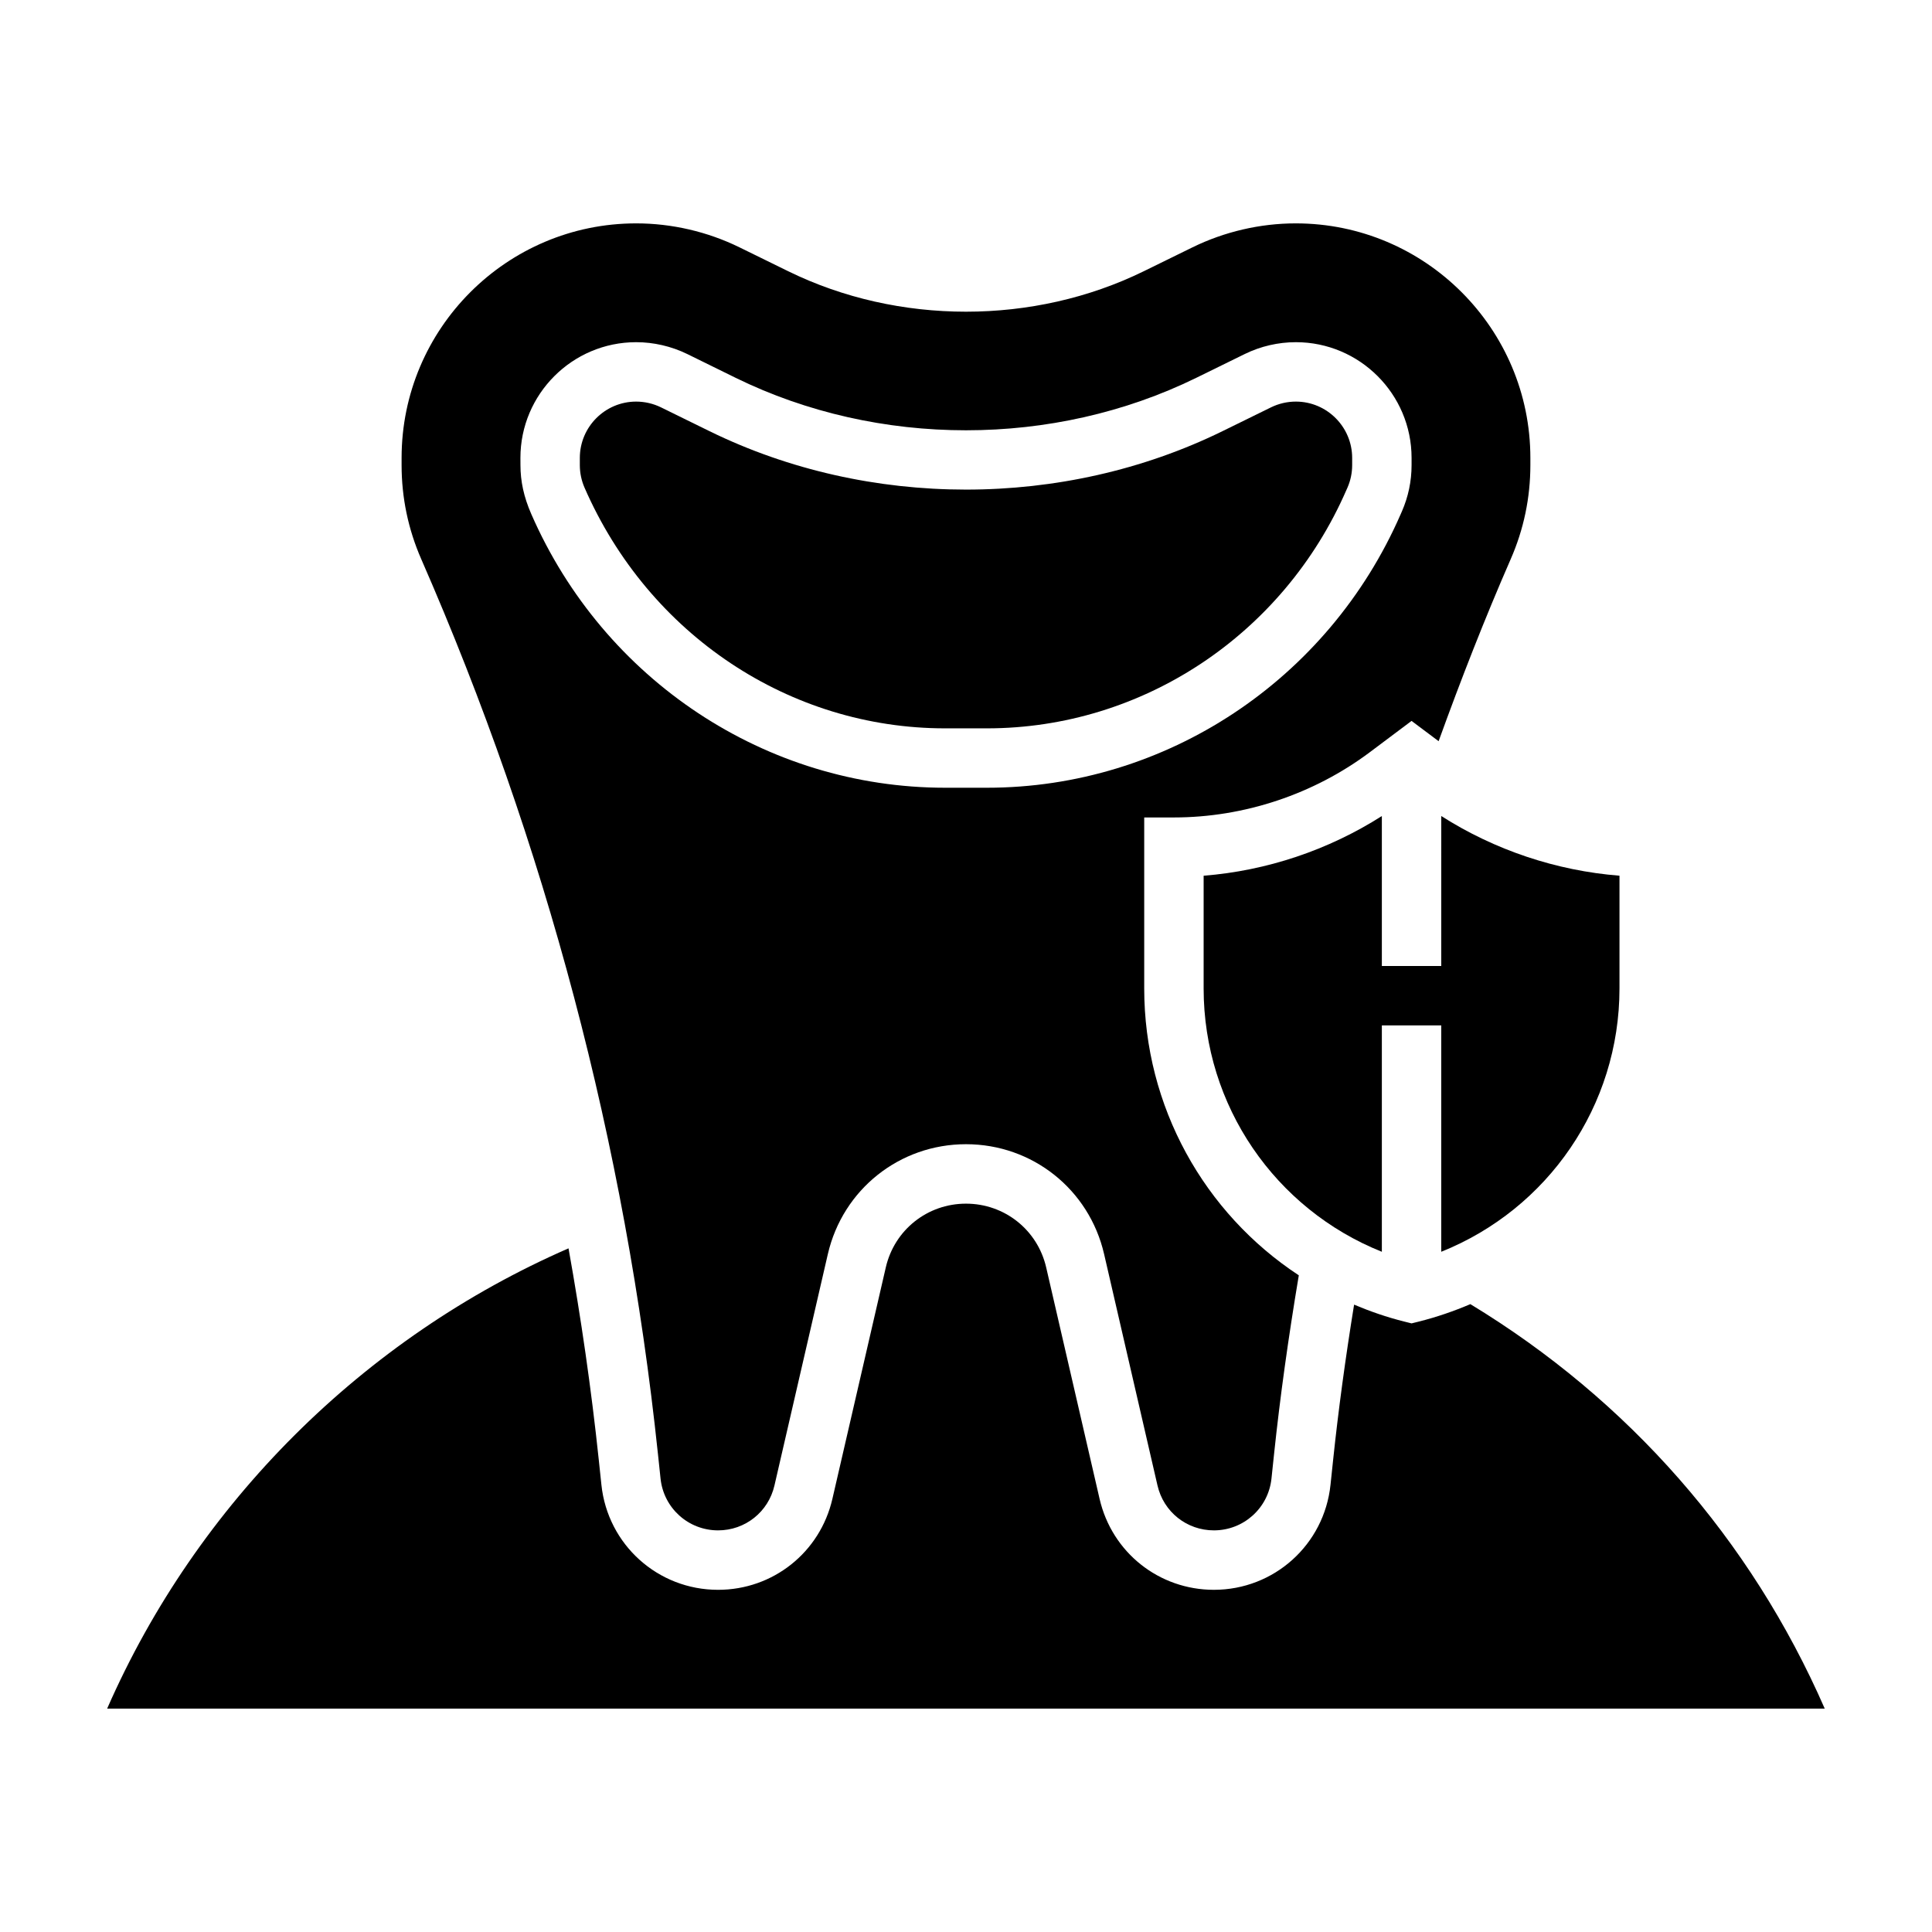
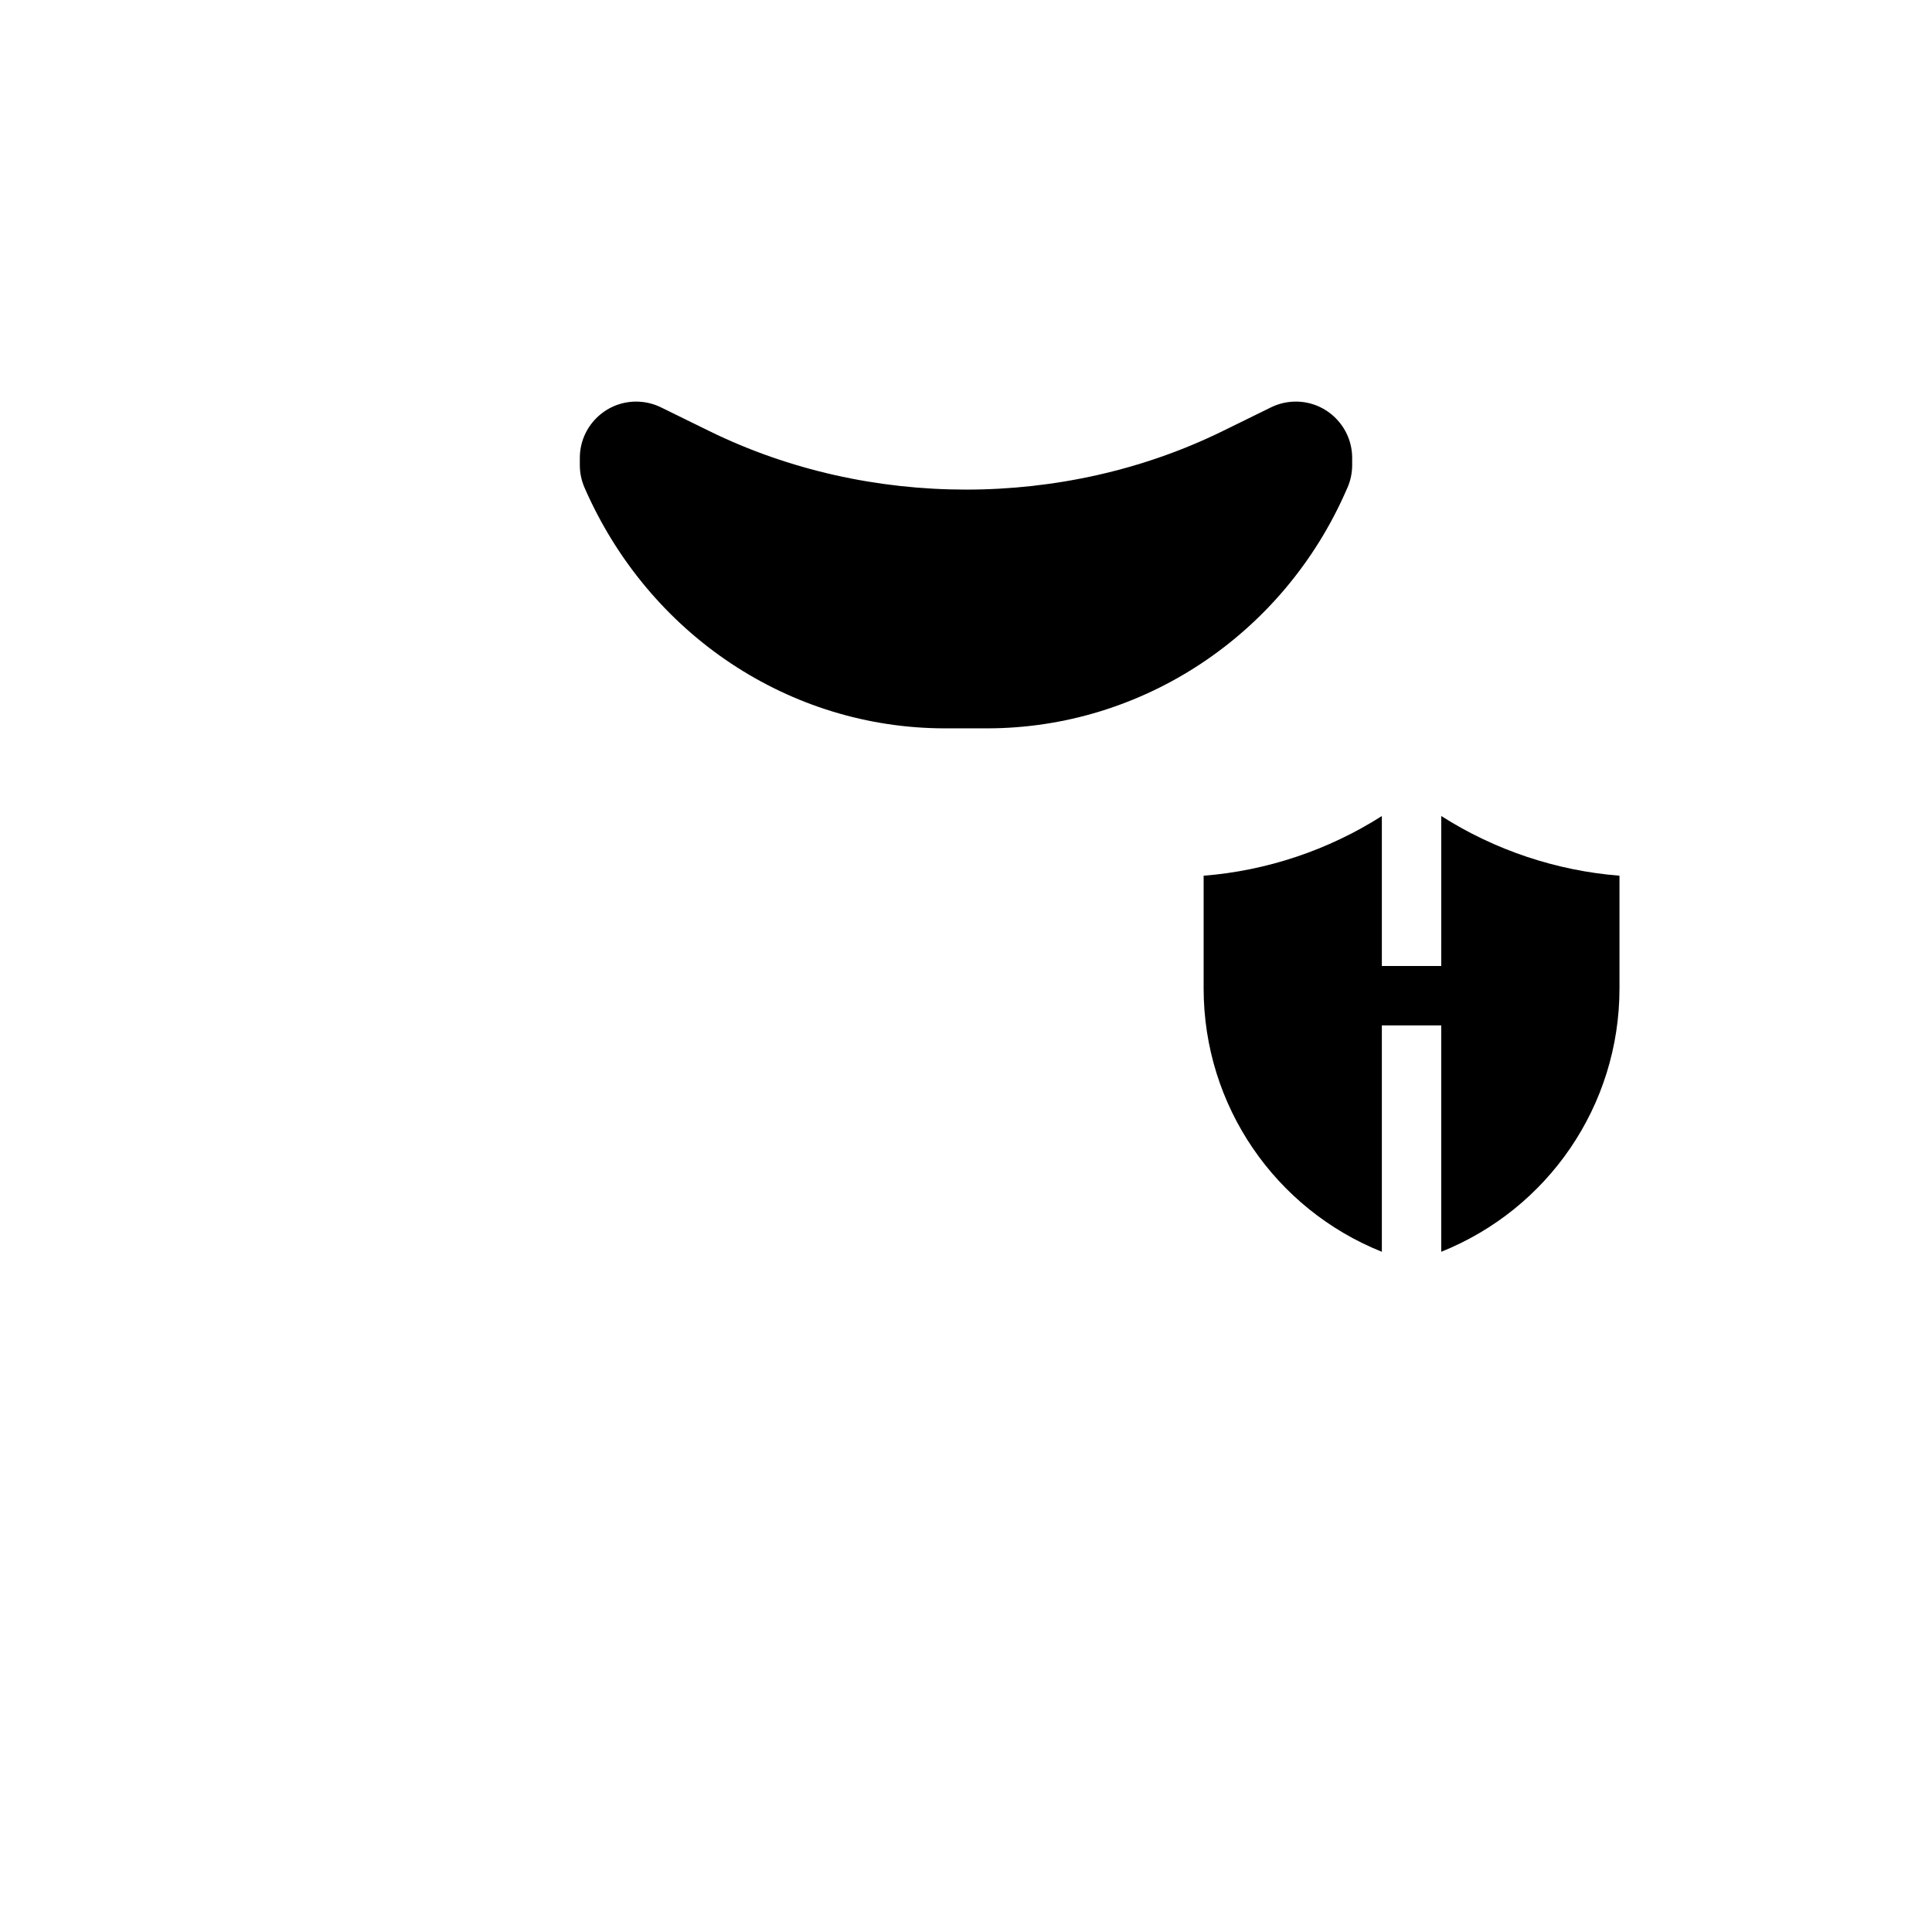
<svg xmlns="http://www.w3.org/2000/svg" fill="#000000" width="800px" height="800px" version="1.1" viewBox="144 144 512 512">
  <g>
    <path d="m394.45 337.02h11.098c41.125 0 78.508-24.766 95.234-63.094l0.332-0.746c0.797-1.836 1.223-3.844 1.223-5.914v-1.906c0-8.234-6.699-14.934-14.926-14.934-2.273 0-4.543 0.527-6.566 1.52l-12.91 6.336c-42.09 20.625-93.773 20.625-135.89-0.008l-12.855-6.312c-2.047-1.008-4.328-1.535-6.606-1.535-8.227 0-14.922 6.699-14.922 14.926v1.906c0 2.07 0.426 4.086 1.25 5.984 17.027 39.012 54.41 63.777 95.535 63.777z" />
    <path d="m573.18 405.93v-29.859c-16.734-1.316-33.07-6.793-47.23-15.816l-0.004 39.742h-15.742v-39.738c-14.16 9.02-30.496 14.5-47.23 15.816v29.859c0 31.125 18.996 58.496 47.23 69.801v-59.996h15.742v59.992c28.238-11.312 47.234-38.676 47.234-69.801z" />
-     <path d="m318.35 529.2 0.699 6.629c0.82 7.832 7.375 13.734 15.246 13.734 7.188 0 13.328-4.887 14.941-11.887l14.152-61.332c3.969-17.145 19.016-29.117 36.609-29.117s32.637 11.973 36.598 29.109l14.152 61.332c1.613 7.008 7.762 11.895 14.949 11.895 7.871 0 14.43-5.902 15.258-13.73l0.699-6.637c1.582-14.98 3.746-30.527 6.543-47.223-25.059-16.469-40.969-44.703-40.969-76.043v-45.297h7.871c18.609 0 37.062-6.148 51.957-17.32l11.02-8.266 7.172 5.375c5.91-16.336 12.242-32.551 19.105-48.246 3.457-7.898 5.211-16.285 5.211-24.91v-1.906c0-34.281-27.883-62.164-62.164-62.164-9.438 0-18.902 2.195-27.379 6.352l-12.887 6.32c-29.172 14.312-65.102 14.312-94.273 0l-12.887-6.32c-8.48-4.156-17.941-6.352-27.383-6.352-34.281 0-62.164 27.883-62.164 62.164v1.906c0 8.629 1.754 17.012 5.211 24.914 32.992 75.406 54.09 155.15 62.711 237.02zm-36.434-263.85c0-16.91 13.762-30.668 30.668-30.668 4.652 0 9.336 1.086 13.531 3.133l12.855 6.32c37.809 18.531 84.23 18.523 122.02 0.008l12.91-6.336c4.184-2.047 8.852-3.125 13.512-3.125 16.91 0 30.668 13.758 30.668 30.668v1.906c0 4.258-0.867 8.391-2.574 12.297l-0.324 0.738c-19.199 43.996-62.242 72.469-109.63 72.469h-11.098c-47.391 0-90.426-28.473-109.66-72.531-2-4.574-2.867-8.715-2.867-12.965z" />
-     <path d="m533.66 489.61c-4.383 1.867-8.934 3.441-13.68 4.629l-1.906 0.473-1.914-0.48c-4.613-1.148-9.035-2.684-13.312-4.488-2.332 14.43-4.172 27.992-5.551 41.102l-0.699 6.637c-1.66 15.867-14.945 27.836-30.902 27.836-14.562 0-27.016-9.91-30.293-24.098l-14.152-61.332c-2.293-9.957-11.039-16.906-21.254-16.906-10.219 0-18.965 6.949-21.254 16.91l-14.152 61.332c-3.277 14.18-15.73 24.094-30.297 24.094-15.957 0-29.246-11.965-30.914-27.828l-0.699-6.629c-1.984-18.805-4.691-37.496-8.016-56.039-54.328 23.715-98.445 67.602-122.27 121.98h455.18c-19.617-44.887-52.043-81.777-93.922-107.2z" />
  </g>
</svg>